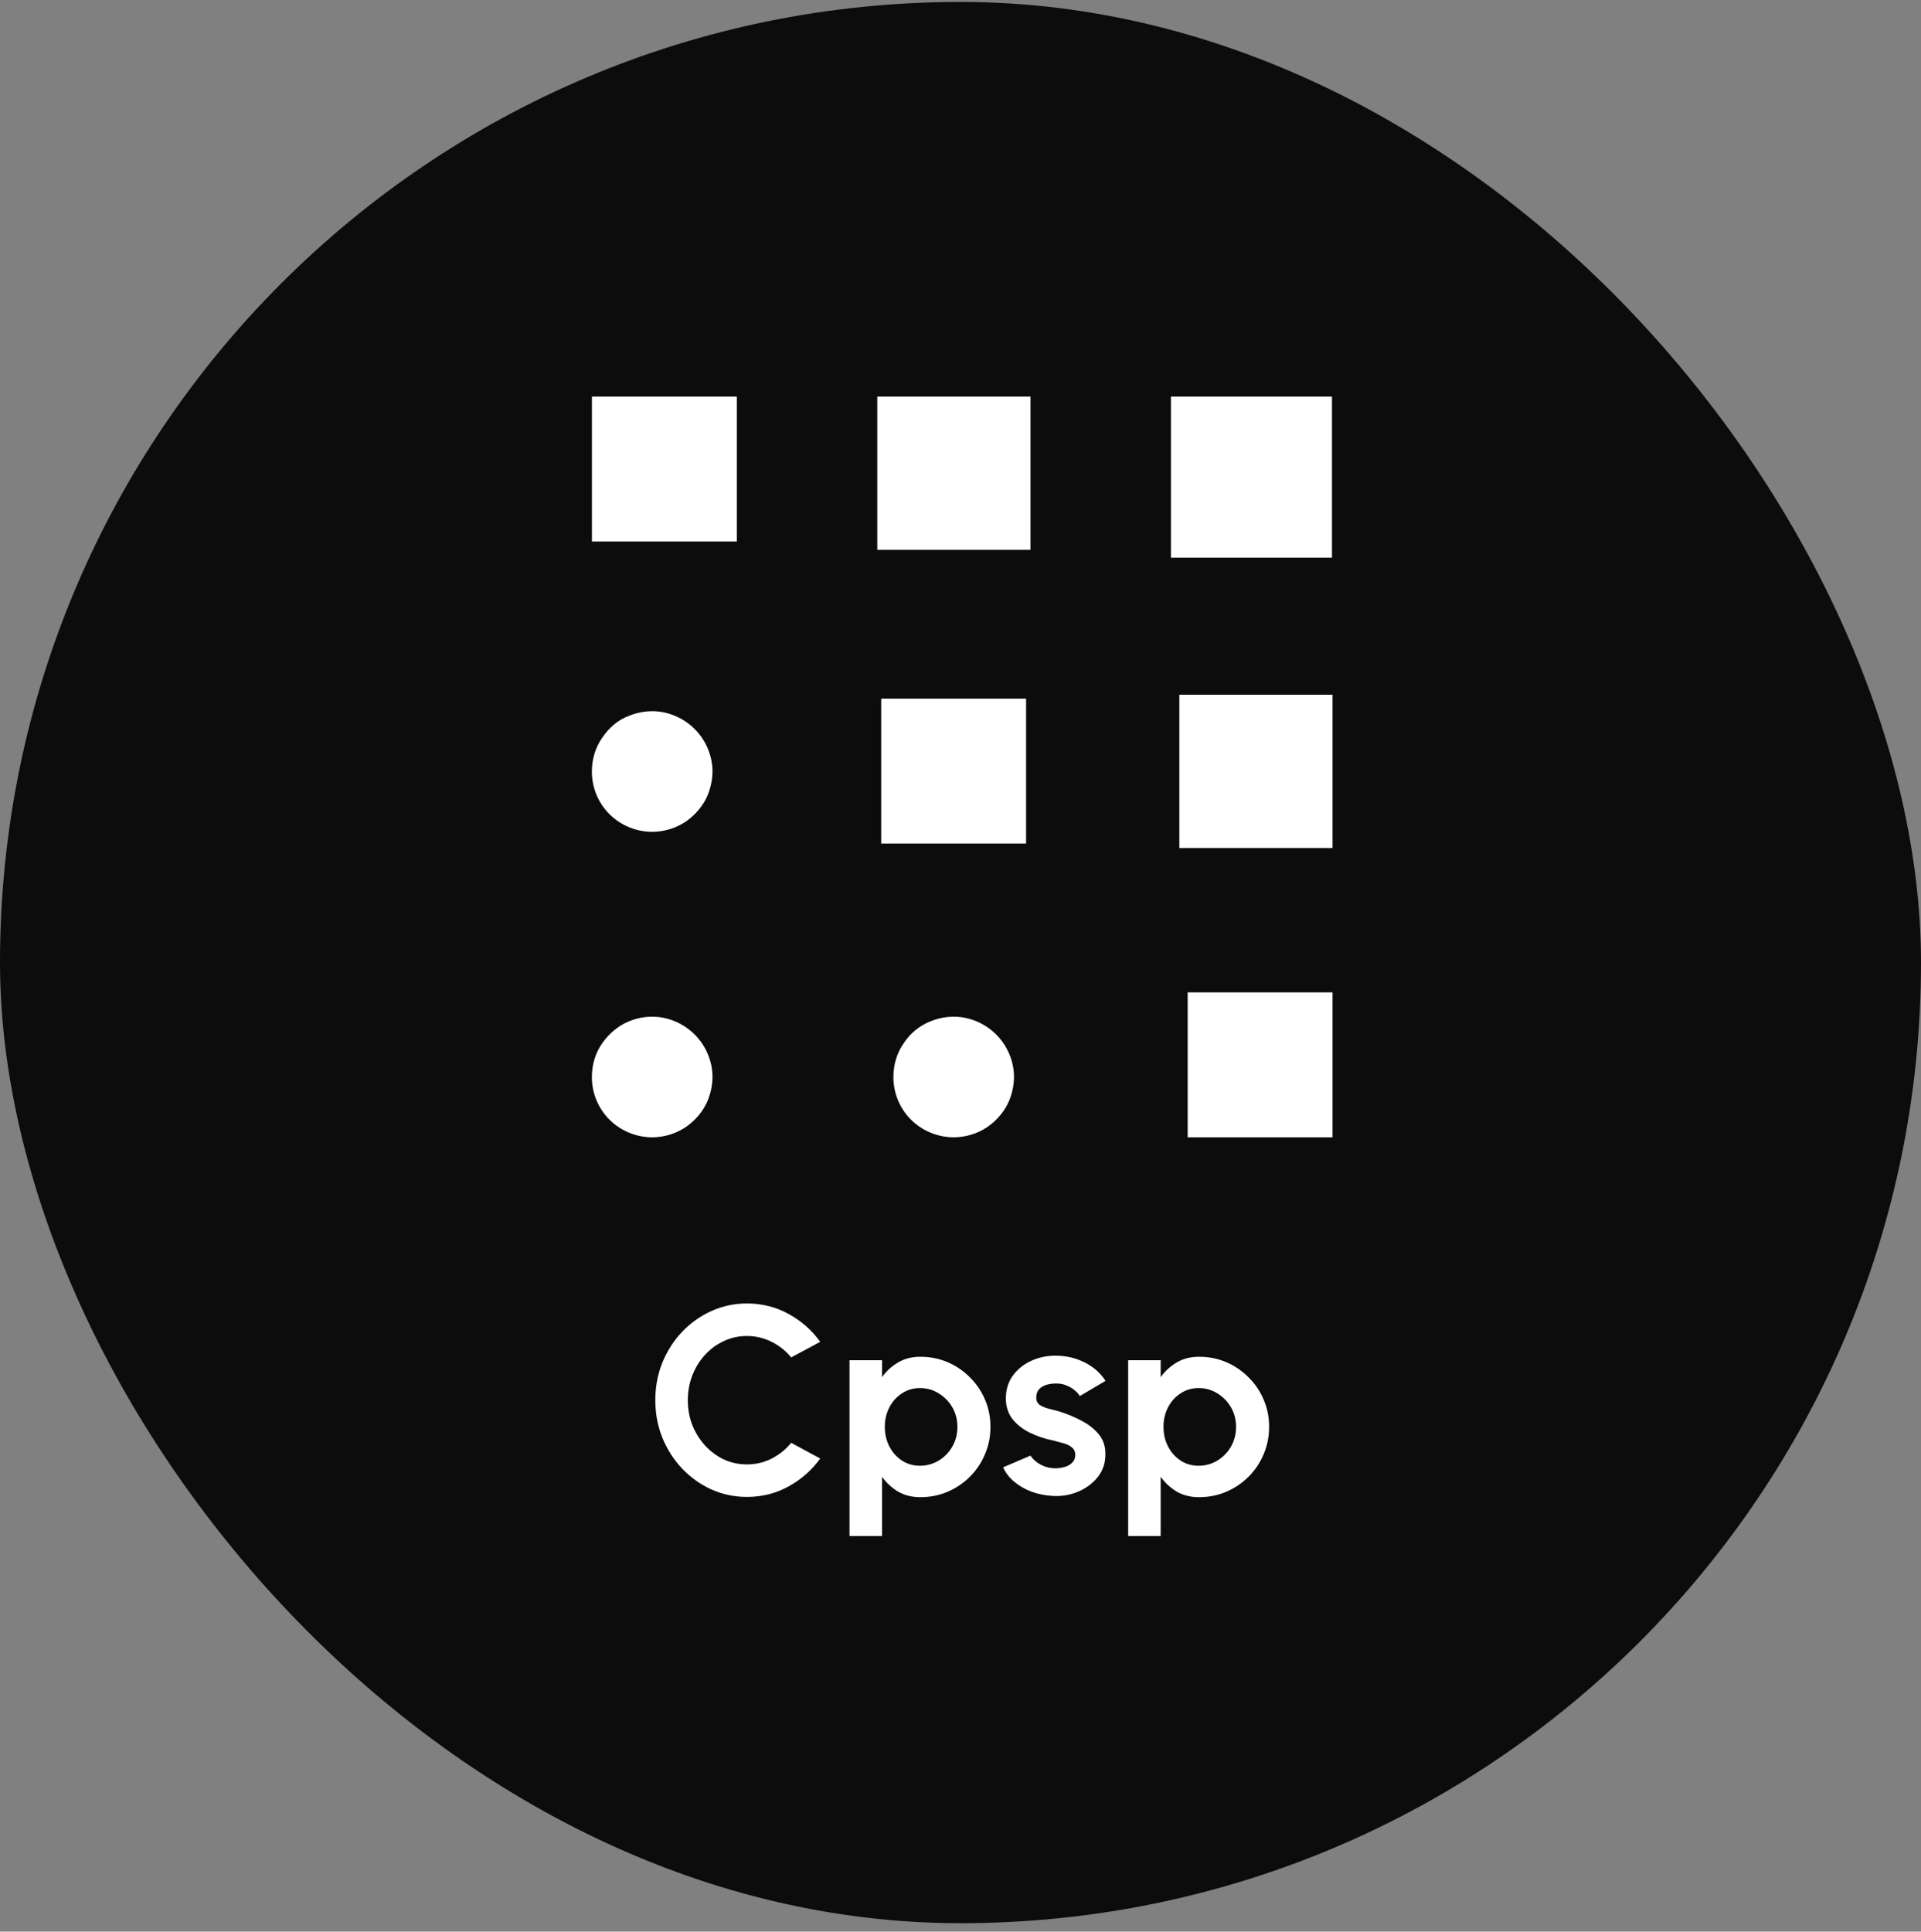
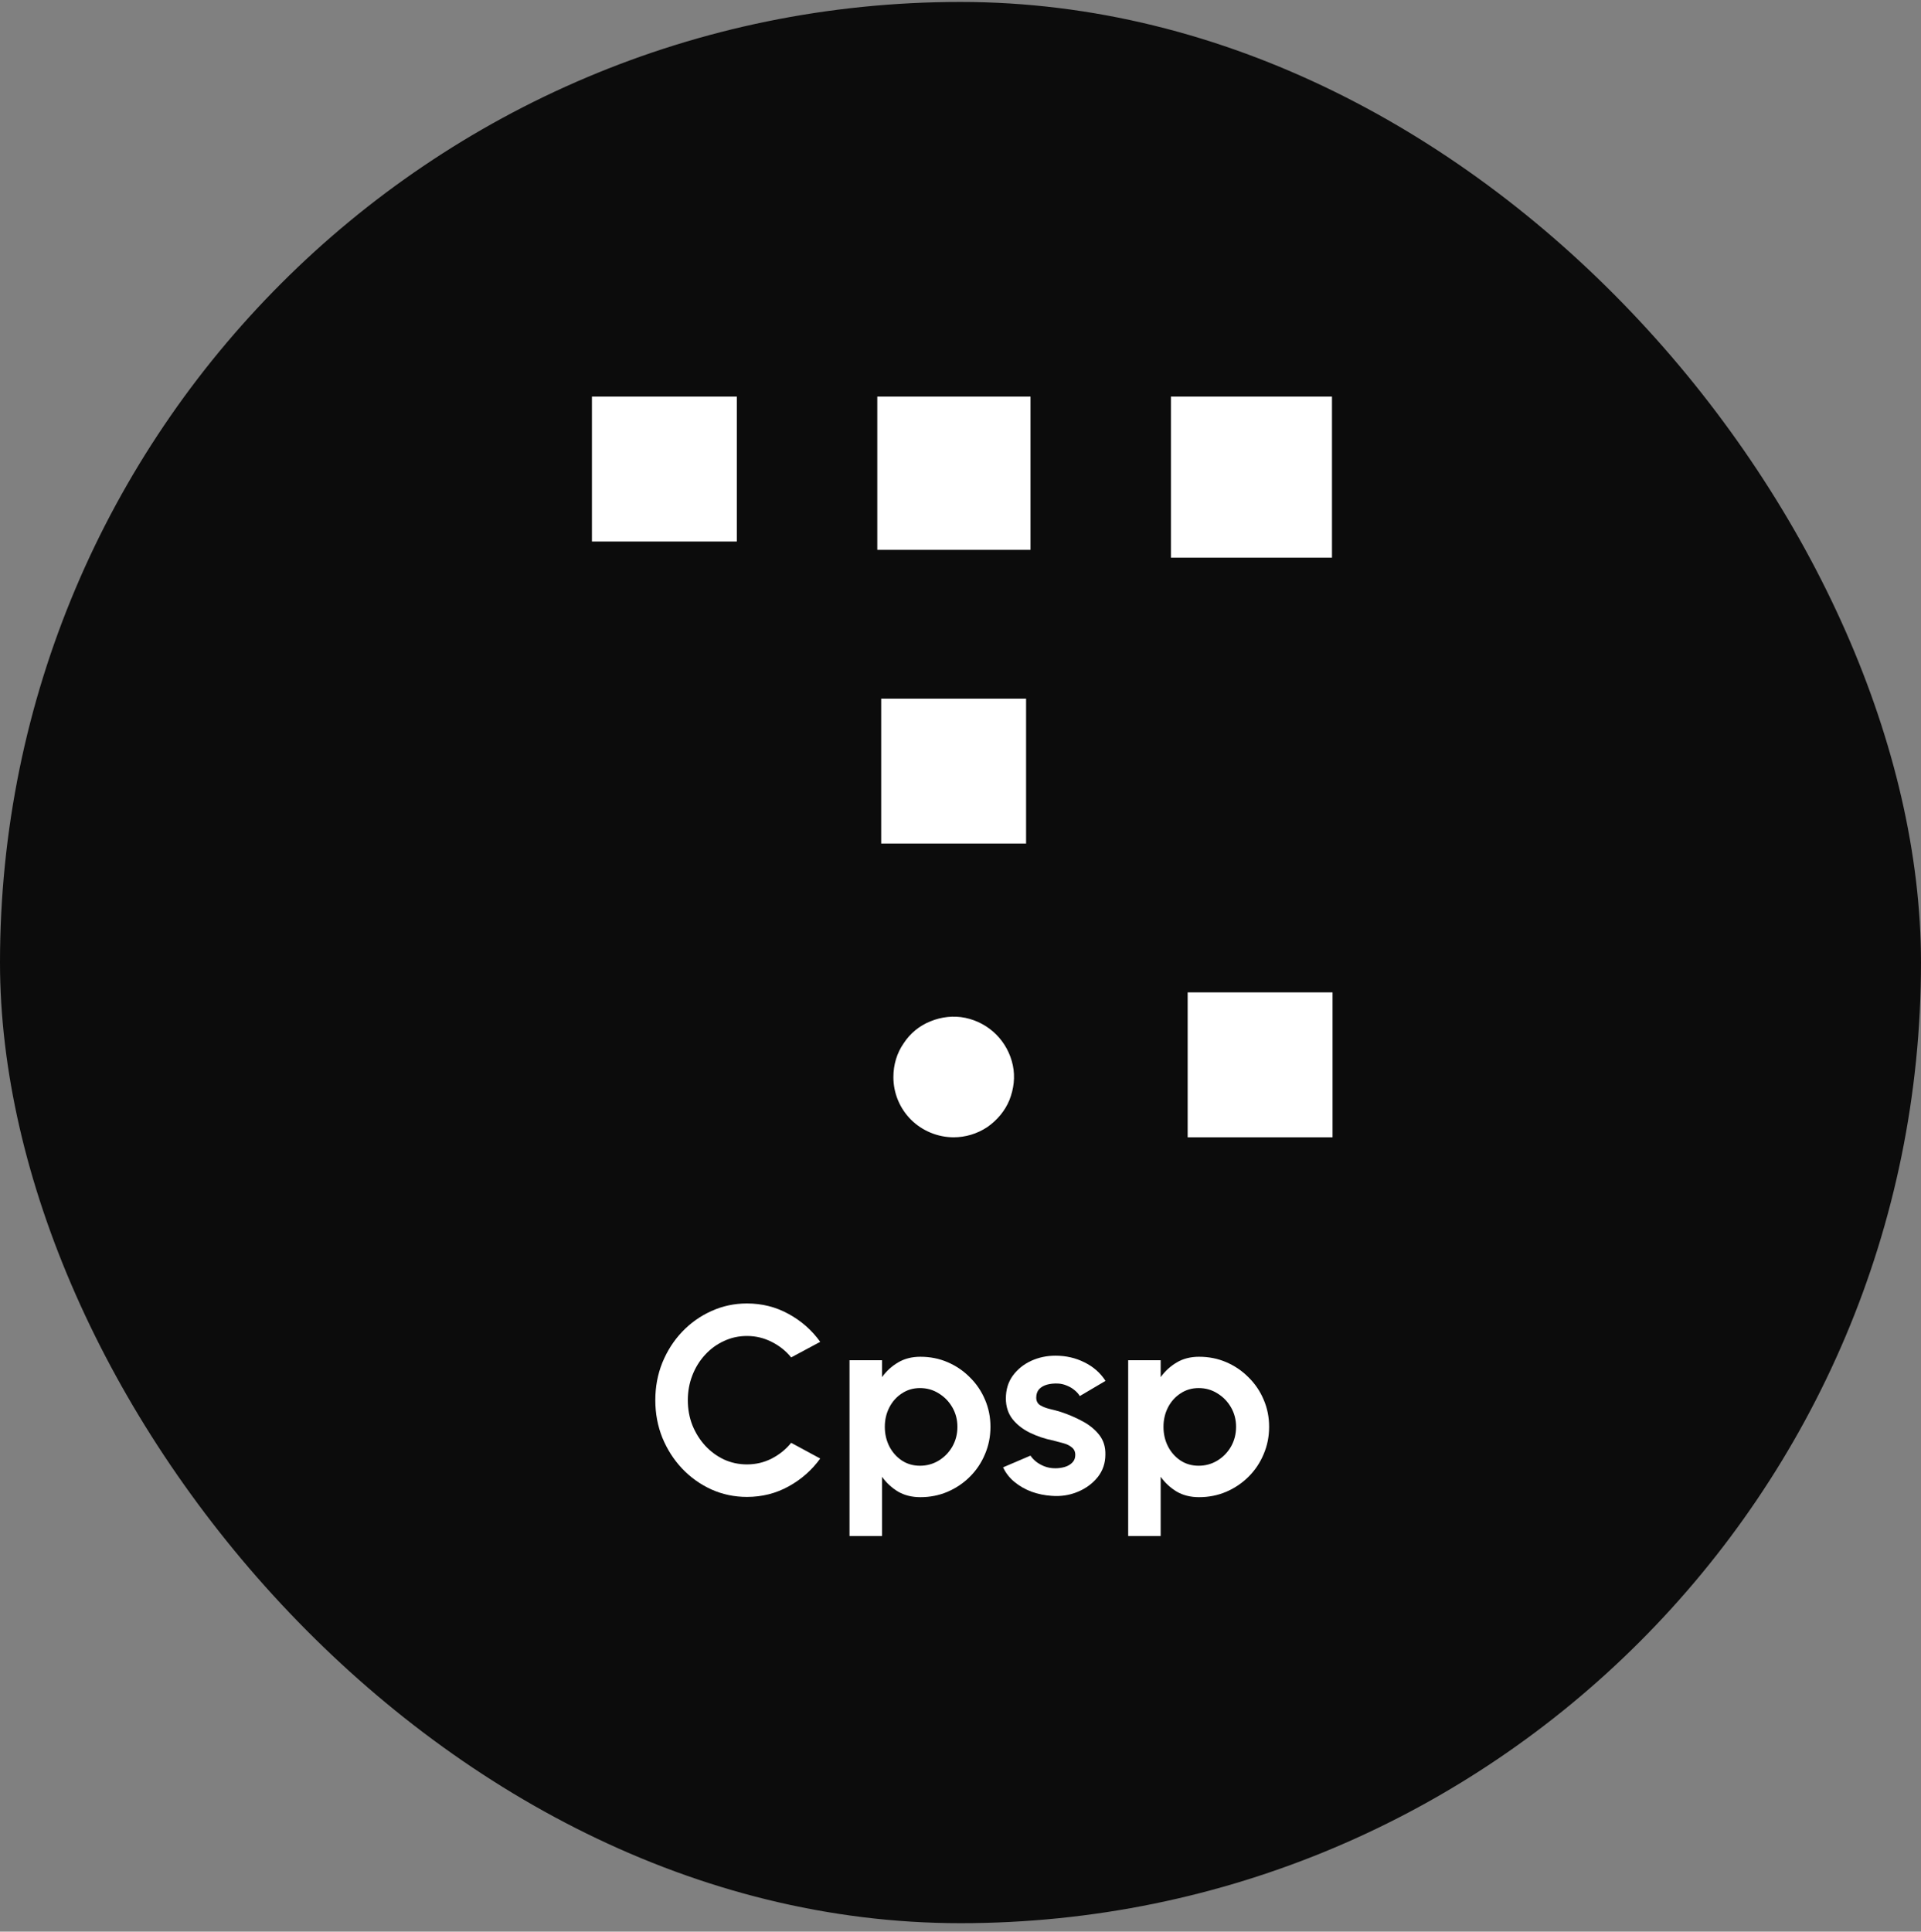
<svg xmlns="http://www.w3.org/2000/svg" width="185" height="186" viewBox="0 0 185 186" fill="none">
  <rect x="0" y="0" width="185" height="186" fill="#808080" stroke="none" />
  <rect y="0.188" width="185" height="185" rx="92.5" fill="#0C0C0C" />
-   <path d="M57.99 71.047C57.33 71.99 57 73.121 57 74.299C57 75.855 57.613 77.317 58.697 78.401C59.781 79.485 61.29 80.098 62.799 80.098C63.93 80.098 65.061 79.768 66.052 79.108C66.994 78.448 67.749 77.552 68.173 76.515C68.597 75.431 68.739 74.299 68.503 73.168C68.267 72.037 67.702 70.999 66.9 70.198C66.099 69.397 65.061 68.831 63.93 68.595C62.799 68.359 61.62 68.501 60.583 68.925C59.546 69.302 58.65 70.057 57.99 71.047Z" fill="white" />
-   <path d="M57.99 100.462C57.33 101.405 57 102.536 57 103.715C57 105.27 57.613 106.732 58.697 107.816C59.781 108.9 61.29 109.513 62.799 109.513C63.93 109.513 65.061 109.184 66.052 108.523C66.994 107.863 67.749 106.968 68.173 105.93C68.597 104.846 68.739 103.715 68.503 102.584C68.267 101.452 67.702 100.415 66.9 99.614C66.099 98.812 65.061 98.246 63.93 98.01C62.799 97.775 61.62 97.916 60.583 98.341C59.546 98.765 58.65 99.519 57.99 100.462Z" fill="white" />
  <path d="M57.005 38.188H70.959V52.142H57.005V38.188Z" fill="white" />
  <path d="M87.027 100.462C86.368 101.405 86.037 102.536 86.037 103.715C86.037 105.27 86.65 106.732 87.734 107.816C88.819 108.9 90.327 109.513 91.836 109.513C92.967 109.513 94.099 109.184 95.089 108.523C96.032 107.863 96.786 106.968 97.21 105.93C97.635 104.846 97.776 103.715 97.54 102.584C97.305 101.452 96.739 100.415 95.937 99.614C95.136 98.812 94.099 98.246 92.967 98.01C91.836 97.775 90.657 97.916 89.62 98.341C88.536 98.765 87.64 99.519 87.027 100.462Z" fill="white" />
  <path d="M84.862 67.273H98.816V81.227H84.862V67.273Z" fill="white" />
  <path d="M84.486 38.188H99.242V52.943H84.486V38.188Z" fill="white" />
  <path d="M112.765 38.188H128.275V53.698H112.765V38.188Z" fill="white" />
  <path d="M114.376 95.559H128.33V109.513H114.376V95.559Z" fill="white" />
-   <path d="M113.574 66.899H128.33V81.655H113.574V66.899Z" fill="white" />
  <path d="M111.778 147.905H108.648L108.648 130.978H111.778V132.608C112.197 132.026 112.71 131.556 113.318 131.197C113.933 130.829 114.652 130.645 115.473 130.645C116.414 130.645 117.29 130.82 118.103 131.171C118.915 131.522 119.629 132.009 120.245 132.633C120.87 133.249 121.353 133.963 121.695 134.776C122.046 135.588 122.221 136.461 122.221 137.393C122.221 138.325 122.046 139.202 121.695 140.023C121.353 140.844 120.87 141.567 120.245 142.191C119.629 142.807 118.915 143.29 118.103 143.641C117.29 143.991 116.414 144.166 115.473 144.166C114.652 144.166 113.933 143.987 113.318 143.628C112.71 143.26 112.197 142.785 111.778 142.204V147.905ZM115.434 133.66C114.784 133.66 114.203 133.831 113.69 134.173C113.177 134.506 112.775 134.955 112.484 135.52C112.193 136.084 112.048 136.709 112.048 137.393C112.048 138.077 112.193 138.706 112.484 139.279C112.775 139.843 113.177 140.296 113.69 140.639C114.203 140.972 114.784 141.139 115.434 141.139C116.093 141.139 116.696 140.972 117.243 140.639C117.791 140.305 118.227 139.856 118.552 139.292C118.877 138.719 119.039 138.086 119.039 137.393C119.039 136.709 118.877 136.084 118.552 135.52C118.227 134.955 117.791 134.506 117.243 134.173C116.704 133.831 116.101 133.66 115.434 133.66Z" fill="white" />
  <path d="M101.282 144.038C100.615 143.996 99.969 143.863 99.345 143.641C98.729 143.41 98.182 143.098 97.703 142.704C97.224 142.311 96.856 141.84 96.6 141.293L99.242 140.164C99.345 140.335 99.512 140.519 99.743 140.716C99.974 140.904 100.247 141.062 100.564 141.19C100.889 141.319 101.244 141.383 101.629 141.383C101.954 141.383 102.261 141.34 102.552 141.254C102.852 141.16 103.091 141.019 103.271 140.831C103.459 140.643 103.553 140.399 103.553 140.1C103.553 139.783 103.442 139.54 103.219 139.369C103.005 139.189 102.732 139.056 102.398 138.971C102.073 138.877 101.757 138.791 101.449 138.714C100.636 138.552 99.879 138.3 99.178 137.957C98.485 137.615 97.925 137.175 97.498 136.636C97.079 136.089 96.869 135.43 96.869 134.66C96.869 133.814 97.091 133.082 97.536 132.467C97.989 131.851 98.575 131.376 99.294 131.043C100.021 130.709 100.803 130.542 101.641 130.542C102.659 130.542 103.591 130.756 104.438 131.184C105.293 131.603 105.969 132.197 106.465 132.967L103.989 134.429C103.869 134.224 103.703 134.036 103.489 133.865C103.275 133.685 103.031 133.54 102.757 133.429C102.484 133.309 102.197 133.241 101.898 133.224C101.513 133.206 101.162 133.241 100.846 133.326C100.53 133.412 100.273 133.557 100.076 133.762C99.888 133.968 99.794 134.241 99.794 134.583C99.794 134.908 99.922 135.152 100.179 135.315C100.435 135.469 100.743 135.588 101.103 135.674C101.47 135.759 101.821 135.853 102.154 135.956C102.907 136.204 103.613 136.508 104.271 136.867C104.938 137.226 105.473 137.667 105.875 138.188C106.277 138.71 106.469 139.334 106.452 140.061C106.452 140.891 106.204 141.618 105.708 142.242C105.212 142.858 104.571 143.328 103.784 143.653C103.005 143.978 102.172 144.107 101.282 144.038Z" fill="white" />
  <path d="M84.942 147.905H81.812V130.978H84.942V132.608C85.361 132.026 85.874 131.556 86.482 131.197C87.097 130.829 87.816 130.645 88.637 130.645C89.578 130.645 90.454 130.82 91.267 131.171C92.079 131.522 92.793 132.009 93.409 132.633C94.034 133.249 94.517 133.963 94.859 134.776C95.21 135.588 95.385 136.461 95.385 137.393C95.385 138.325 95.21 139.202 94.859 140.023C94.517 140.844 94.034 141.567 93.409 142.191C92.793 142.807 92.079 143.29 91.267 143.641C90.454 143.991 89.578 144.166 88.637 144.166C87.816 144.166 87.097 143.987 86.482 143.628C85.874 143.26 85.361 142.785 84.942 142.204V147.905ZM88.599 133.66C87.948 133.66 87.367 133.831 86.854 134.173C86.341 134.506 85.939 134.955 85.648 135.52C85.357 136.084 85.212 136.709 85.212 137.393C85.212 138.077 85.357 138.706 85.648 139.279C85.939 139.843 86.341 140.296 86.854 140.639C87.367 140.972 87.948 141.139 88.599 141.139C89.257 141.139 89.86 140.972 90.407 140.639C90.955 140.305 91.391 139.856 91.716 139.292C92.041 138.719 92.203 138.086 92.203 137.393C92.203 136.709 92.041 136.084 91.716 135.52C91.391 134.955 90.955 134.506 90.407 134.173C89.868 133.831 89.266 133.66 88.599 133.66Z" fill="white" />
  <path d="M71.935 144.141C70.721 144.141 69.579 143.901 68.51 143.422C67.441 142.935 66.5 142.264 65.688 141.408C64.883 140.553 64.251 139.565 63.789 138.445C63.336 137.316 63.109 136.11 63.109 134.827C63.109 133.536 63.336 132.33 63.789 131.209C64.251 130.08 64.883 129.093 65.688 128.246C66.5 127.391 67.441 126.724 68.51 126.245C69.579 125.757 70.721 125.513 71.935 125.513C73.389 125.513 74.728 125.851 75.951 126.527C77.174 127.194 78.187 128.088 78.991 129.208L76.194 130.709C75.69 130.085 75.061 129.584 74.308 129.208C73.564 128.832 72.773 128.644 71.935 128.644C71.148 128.644 70.409 128.806 69.716 129.131C69.023 129.448 68.416 129.892 67.894 130.465C67.372 131.03 66.966 131.688 66.675 132.441C66.385 133.185 66.239 133.98 66.239 134.827C66.239 135.682 66.385 136.482 66.675 137.226C66.975 137.97 67.385 138.629 67.907 139.202C68.429 139.766 69.031 140.211 69.716 140.536C70.409 140.852 71.148 141.011 71.935 141.011C72.79 141.011 73.586 140.823 74.321 140.446C75.065 140.061 75.69 139.557 76.194 138.932L78.991 140.446C78.187 141.558 77.174 142.452 75.951 143.127C74.728 143.803 73.389 144.141 71.935 144.141Z" fill="white" />
</svg>